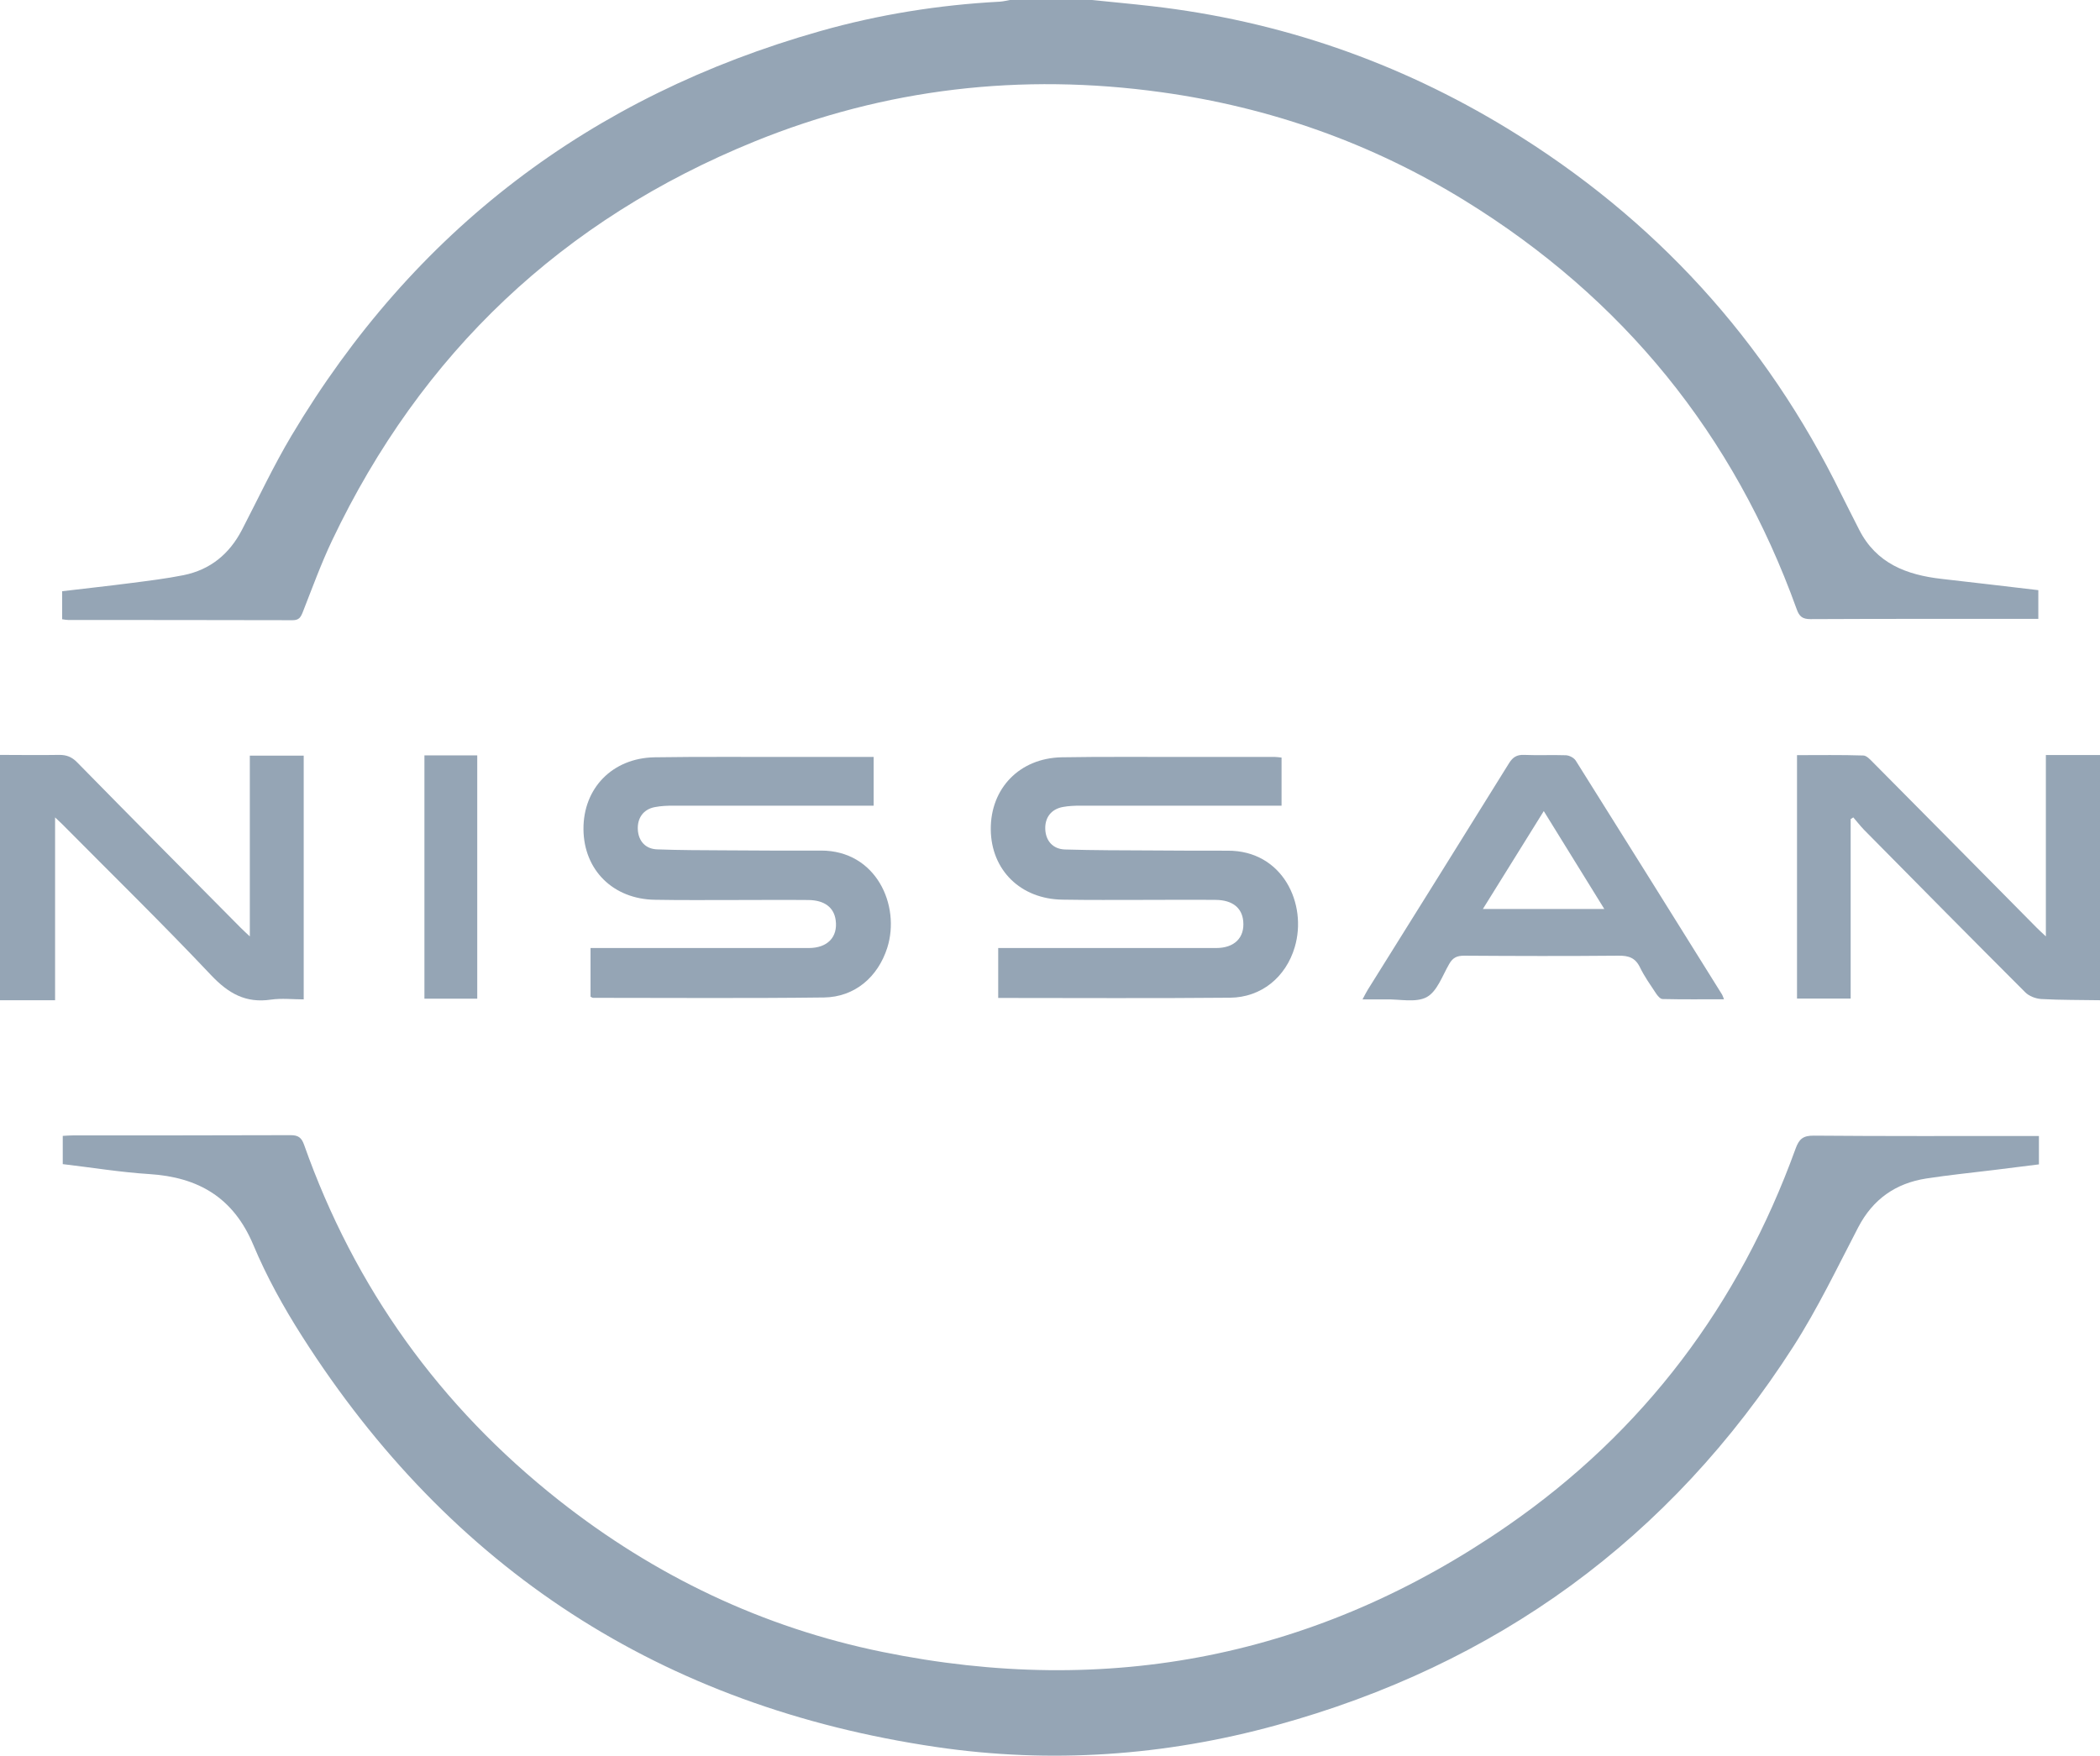
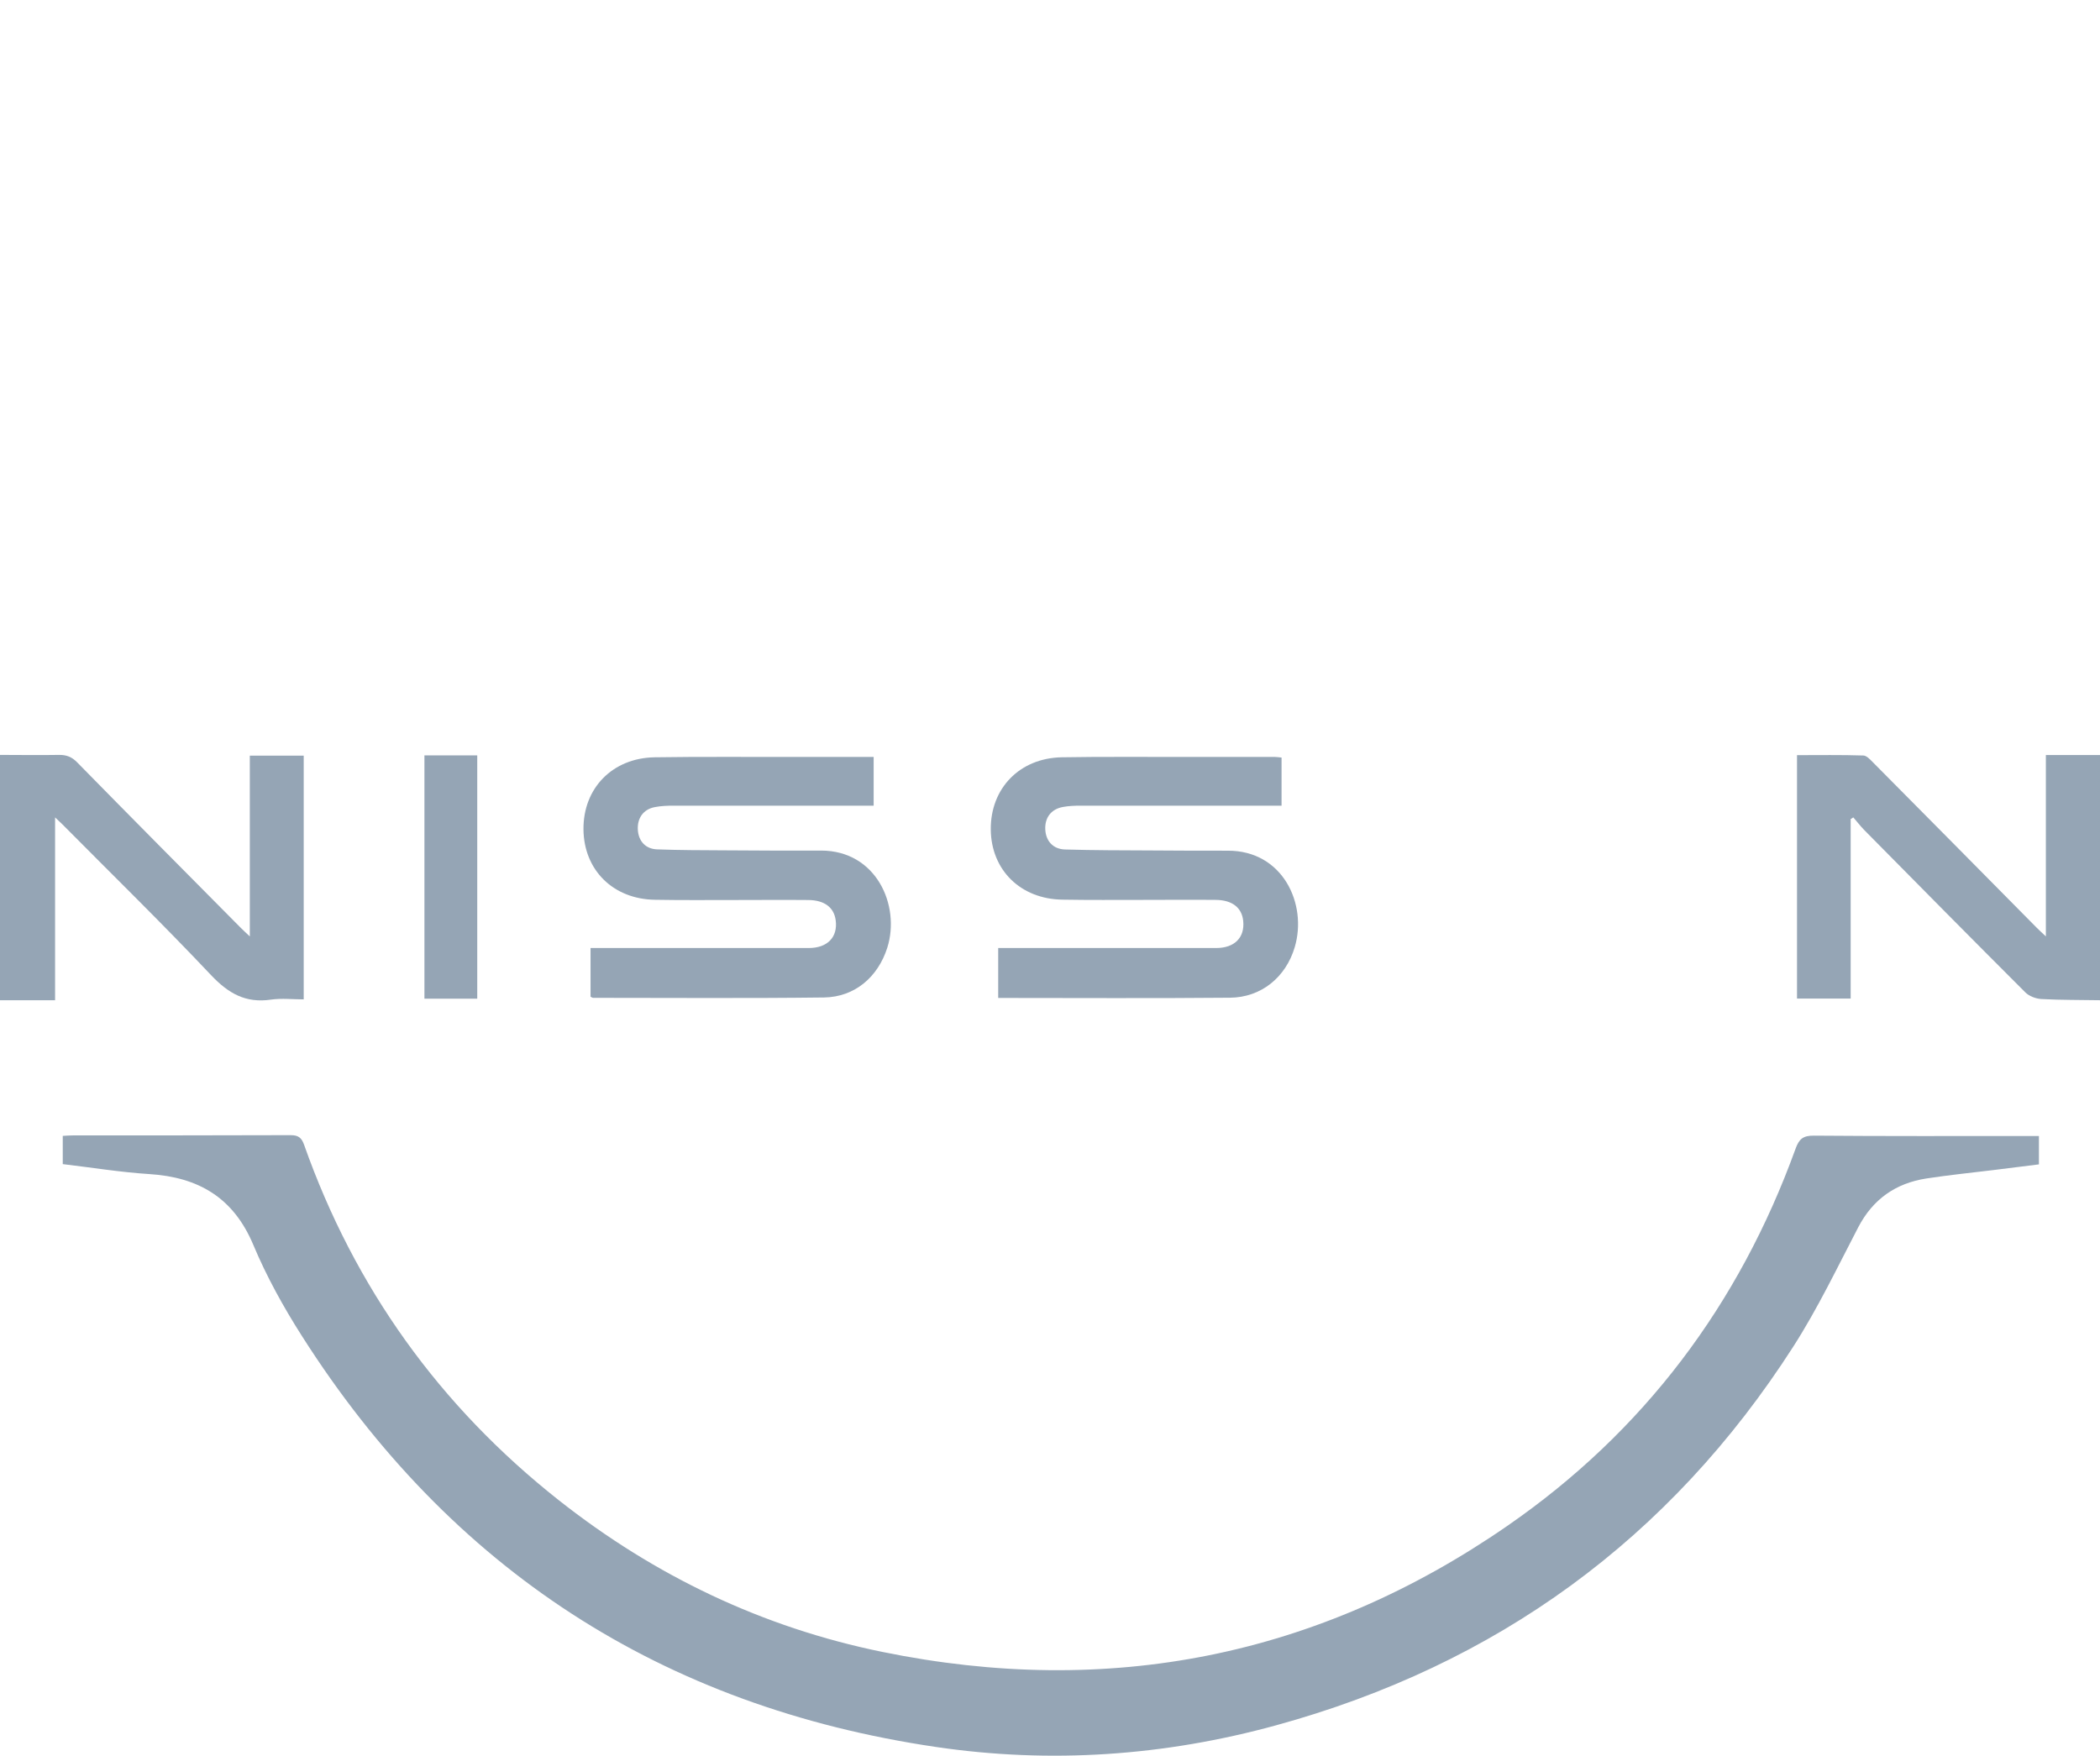
<svg xmlns="http://www.w3.org/2000/svg" id="Ebene_1" data-name="Ebene 1" version="1.1" viewBox="0 0 1753.5 1466.4">
  <defs>
    <style>
      .cls-1 {
        fill: #95a5b5;
        stroke-width: 0px;
      }
    </style>
  </defs>
-   <path class="cls-1" d="M911.8,0c16.5,1.7,33,3.2,49.5,5.1,106.9,12.2,206.3,46.6,298,102.6,122.2,74.7,215.1,176.3,278.1,305,4.9,9.9,10,19.8,15,29.7,14.3,28.2,39.6,37.8,68.9,41.1,26.7,3,53.3,6.2,80.7,9.4v24h-8.7c-60.5,0-121-.1-181.5.2-6.8,0-9.4-2.2-11.6-8.4-52.5-145.9-145-259.7-277-341.1-78-48.1-162.7-78-253.6-90.6-116.8-16.2-230.3-3.2-339.4,41.1-160.6,65.3-278.4,176.7-352.9,333.3-9.2,19.4-16.6,39.8-24.5,59.9-1.7,4.2-3.1,6.7-8.4,6.7-62.5-.2-125.1-.1-187.6-.2-1.4,0-2.8-.3-4.9-.6v-23.4c19-2.3,38.1-4.3,57.2-6.8,14.7-1.9,29.6-3.7,44.1-6.6,22.3-4.5,38.3-17.6,48.8-37.8,13.7-26.4,26.3-53.4,41.5-78.9C345.6,192.4,493.2,80.3,684.8,26c49-13.9,99.1-21.9,150-24.6,2.9-.2,5.7-.9,8.5-1.4,22.8,0,45.6,0,68.4,0Z" />
  <path class="cls-1" d="M1753.5,835.4c-16.3-.3-32.7-.1-49-1-4.7-.3-10.3-2.4-13.5-5.7-45-45-89.8-90.3-134.5-135.6-3.2-3.3-6-7-9-10.4-.7.5-1.5.9-2.2,1.4v149.9h-44.8v-203.3c18.6,0,37-.3,55.3.3,2.8,0,5.8,3.4,8.2,5.8,45.7,46,91.2,92.1,136.8,138.2,2,2,4,3.8,7.5,7.1v-151.5h45.2v204.9Z" />
  <path class="cls-1" d="M0,630.5c16.4,0,32.7.3,49.1,0,6.3-.1,10.8,1.6,15.3,6.2,45.4,46.3,91.1,92.3,136.7,138.3,2,2,4.1,3.9,7.5,7.1v-151h45v203.6c-9,0-18.4-1.1-27.4.2-21.1,3.1-35.5-5.2-49.9-20.4-40.5-42.9-82.7-84.1-124.2-126-1.6-1.6-3.3-3.1-6.1-5.8v152.7H0v-204.9Z" />
  <path class="cls-1" d="M52.4,972.3v-23.6c3.2-.2,6-.4,8.8-.4,60.5,0,121,0,181.5-.2,6.4,0,9.1,2.1,11.2,8,42.2,119.4,113.3,218.4,212.7,296.9,80.1,63.2,170.2,106.3,270.2,126.7,188.7,38.6,363.6,4.2,522-105.4,113.8-78.7,193.4-184.8,240.5-314.9,2.9-8.1,6.3-11,15.3-10.9,59,.5,118.1.3,177.1.3,3.4,0,6.9,0,10.8,0v23.7c-12.4,1.6-25,3.1-37.6,4.7-18.8,2.3-37.7,4.2-56.5,7.1-25.6,4-44.5,17.3-56.7,40.6-17.5,33.6-33.9,68-54.3,99.8-103.1,160.7-247.9,265.8-431.9,316.3-93.2,25.6-188.2,32.2-283.9,18.1-228.7-33.7-405.4-148.3-529.4-343.1-15.5-24.3-29.6-49.8-40.7-76.3-16.6-39.5-45.8-56.5-86.9-59.1-23.8-1.5-47.5-5.4-72.1-8.3Z" />
  <path class="cls-1" d="M1070.1,632.7v40.2c-4,0-7.4,0-10.9,0-52.3,0-104.6,0-156.9,0-4.9,0-10,.2-14.8,1.1-9.8,1.8-15.1,8.9-14.7,18.6.4,9.7,6.4,16.6,16.5,16.9,23.9.7,47.9.7,71.8.8,21.3.1,42.6.3,64,.2,46.1-.2,66.7,44.6,56,80.6-7.4,25-27.9,42-54.1,42.2-64.2.6-128.5.2-193.5.2v-41.7c3.4,0,6.8,0,10.2,0,57.3,0,114.5,0,171.8,0,15.3,0,23.9-8.7,22.6-22.4-1-11.2-9.1-17.7-23-17.8-20.2-.2-40.3,0-60.5,0-22.5,0-45,.2-67.5-.2-34.9-.5-59.5-24.7-59.8-58.6-.3-34.3,24-59.6,59.2-60.3,34.5-.6,68.9-.2,103.4-.3,24.8,0,49.7,0,74.5,0,1.7,0,3.4.3,5.5.5Z" />
  <path class="cls-1" d="M493.1,832.6v-40.8c3.6,0,7,0,10.4,0,57.3,0,114.6,0,171.8,0,15.7,0,24.4-9.2,22.5-23.2-1.4-10.7-9.4-16.8-22.9-16.9-20.7-.2-41.5,0-62.2,0-21.9,0-43.8.2-65.8-.2-34.9-.5-59.4-24.8-59.7-58.8-.3-34.3,24.1-59.6,59.4-60.2,38.3-.6,76.6-.2,114.8-.3,22.5,0,44.9,0,68.1,0v40.7h-10.1c-52.3,0-104.6,0-156.9,0-5.2,0-10.6.2-15.7,1.2-9.6,1.8-14.8,9.2-14.2,19,.6,9.4,6.4,16,16.2,16.3,18.7.7,37.4.7,56.1.8,26.9.2,53.8.3,80.7.2,46.1,0,66.4,45.8,55.3,81.1-7.8,24.5-27.1,41.2-52.8,41.6-64.3.8-128.6.3-192.9.3-.5,0-1-.4-2-.9Z" />
-   <path class="cls-1" d="M1439.5,834.6c-17.6,0-34.5.2-51.3-.2-1.9,0-4.2-2.8-5.5-4.8-4.7-7.1-9.6-14-13.3-21.6-3.9-8.1-9.5-9.9-18-9.8-42.9.4-85.9.3-128.8,0-6,0-9.5,1.6-12.5,6.9-5.7,9.8-10.1,23-18.8,27.7-9.1,4.9-22.7,1.6-34.3,1.9-6,.1-12.1,0-19.3,0,1.9-3.5,3-5.8,4.3-7.9,39.4-63.1,78.8-126.1,118-189.3,3.2-5.1,6.5-7.2,12.5-7,11.7.5,23.4-.1,35,.3,2.9.1,6.7,2.1,8.2,4.4,40.8,64.9,81.4,130,122,195.1.6.9.9,2,1.8,4.2ZM1289,677.5c-17.4,27.9-33.9,54.4-50.8,81.7h101.4c-17-27.5-33.3-53.9-50.5-81.7Z" />
  <path class="cls-1" d="M354.4,630.9h44.1v203.2h-44.1v-203.2Z" />
</svg>